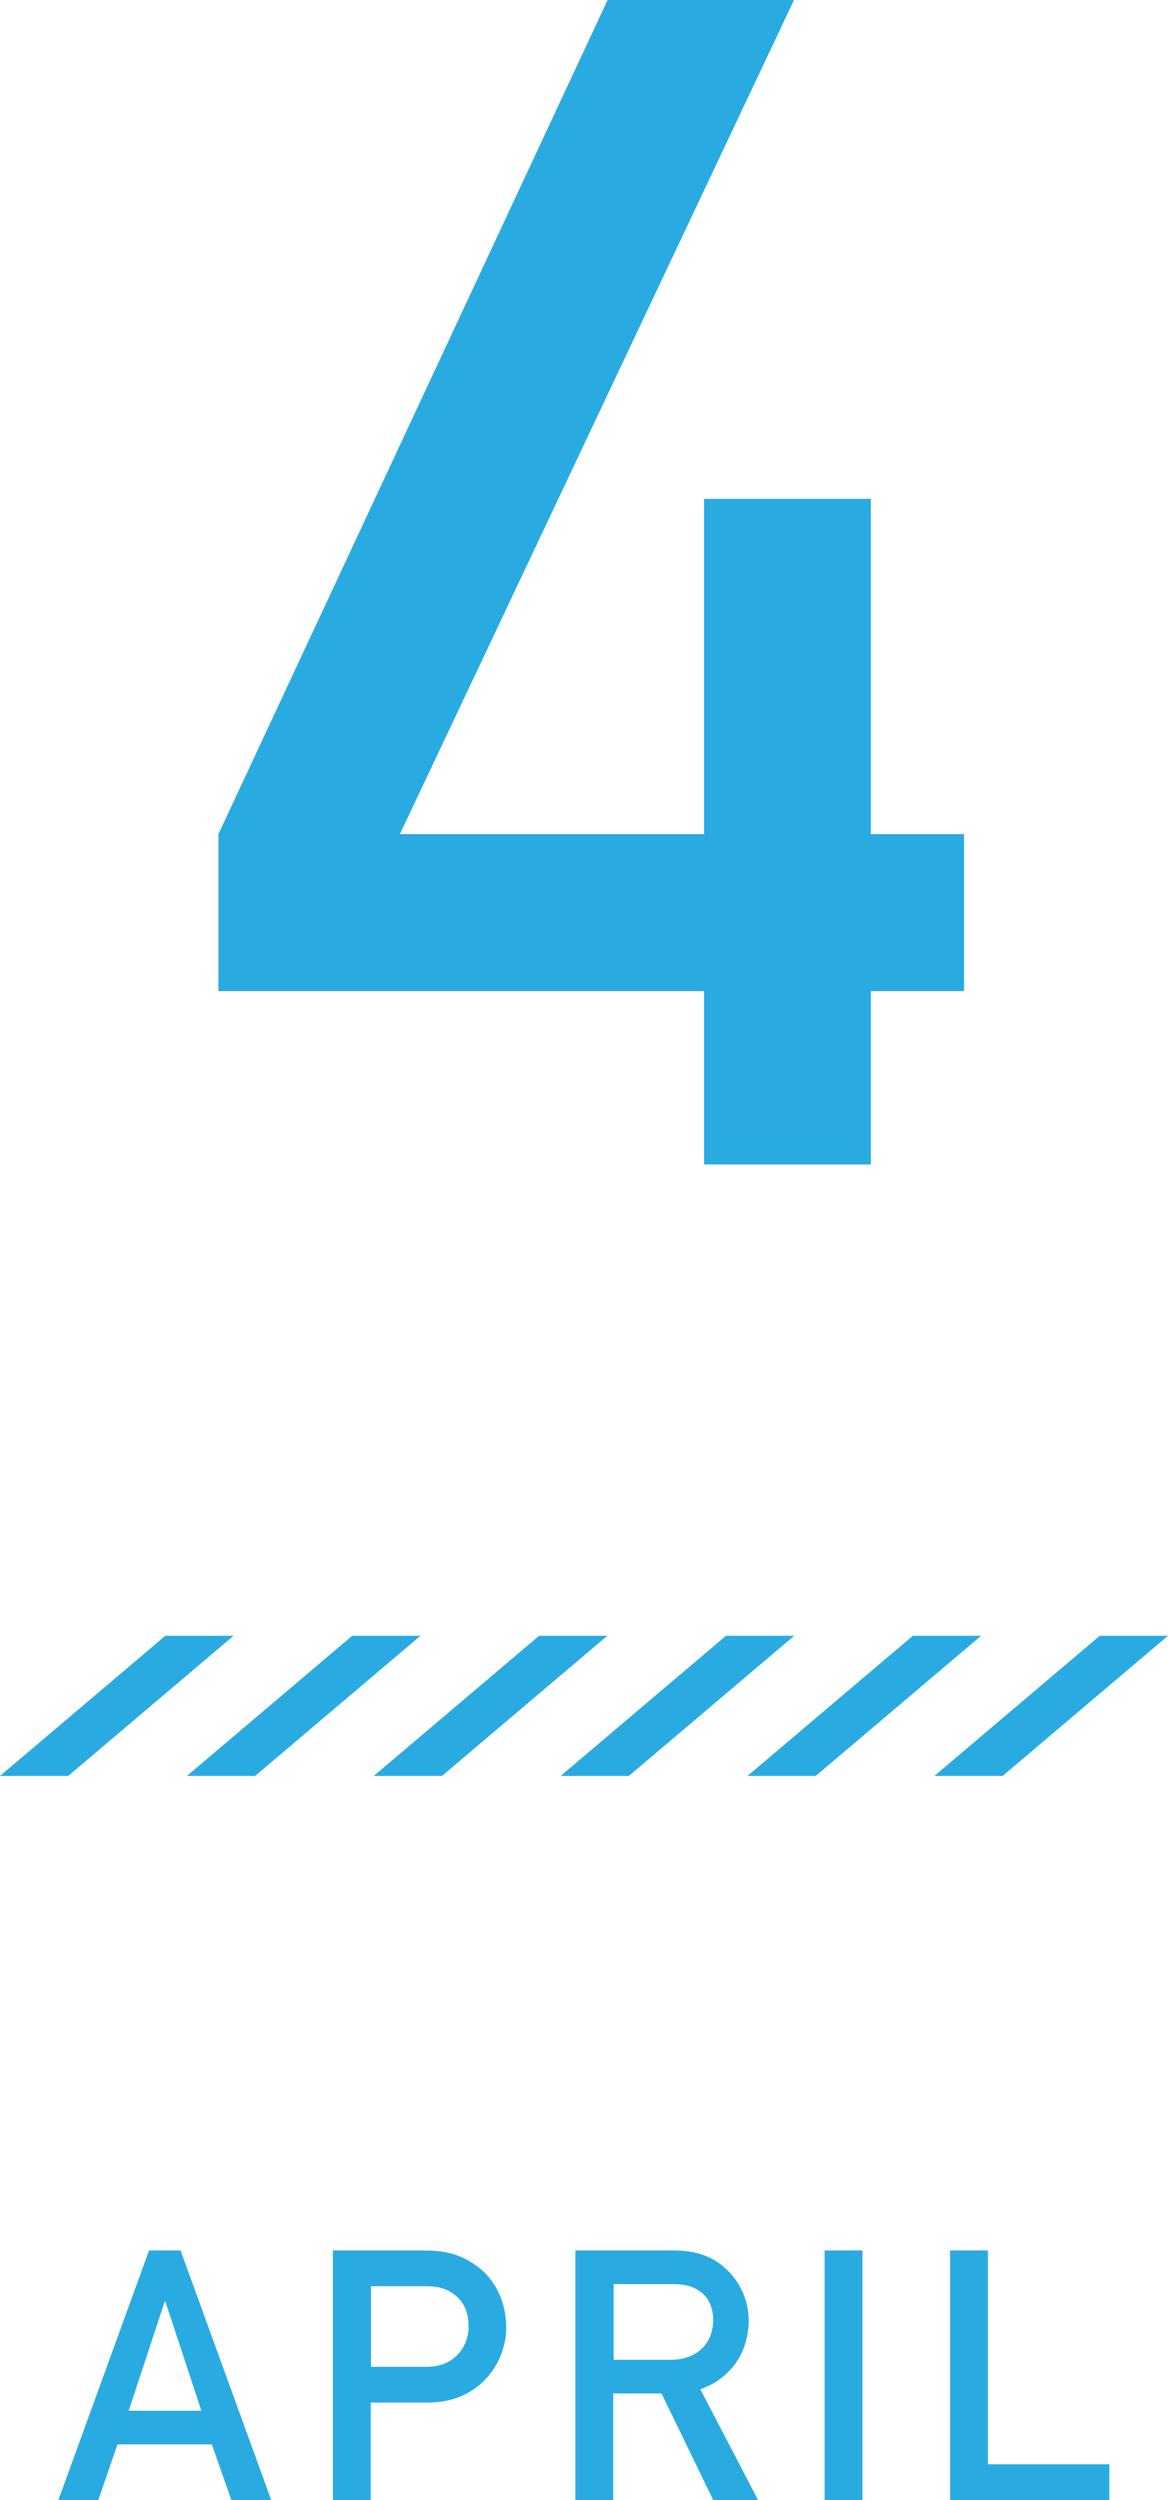
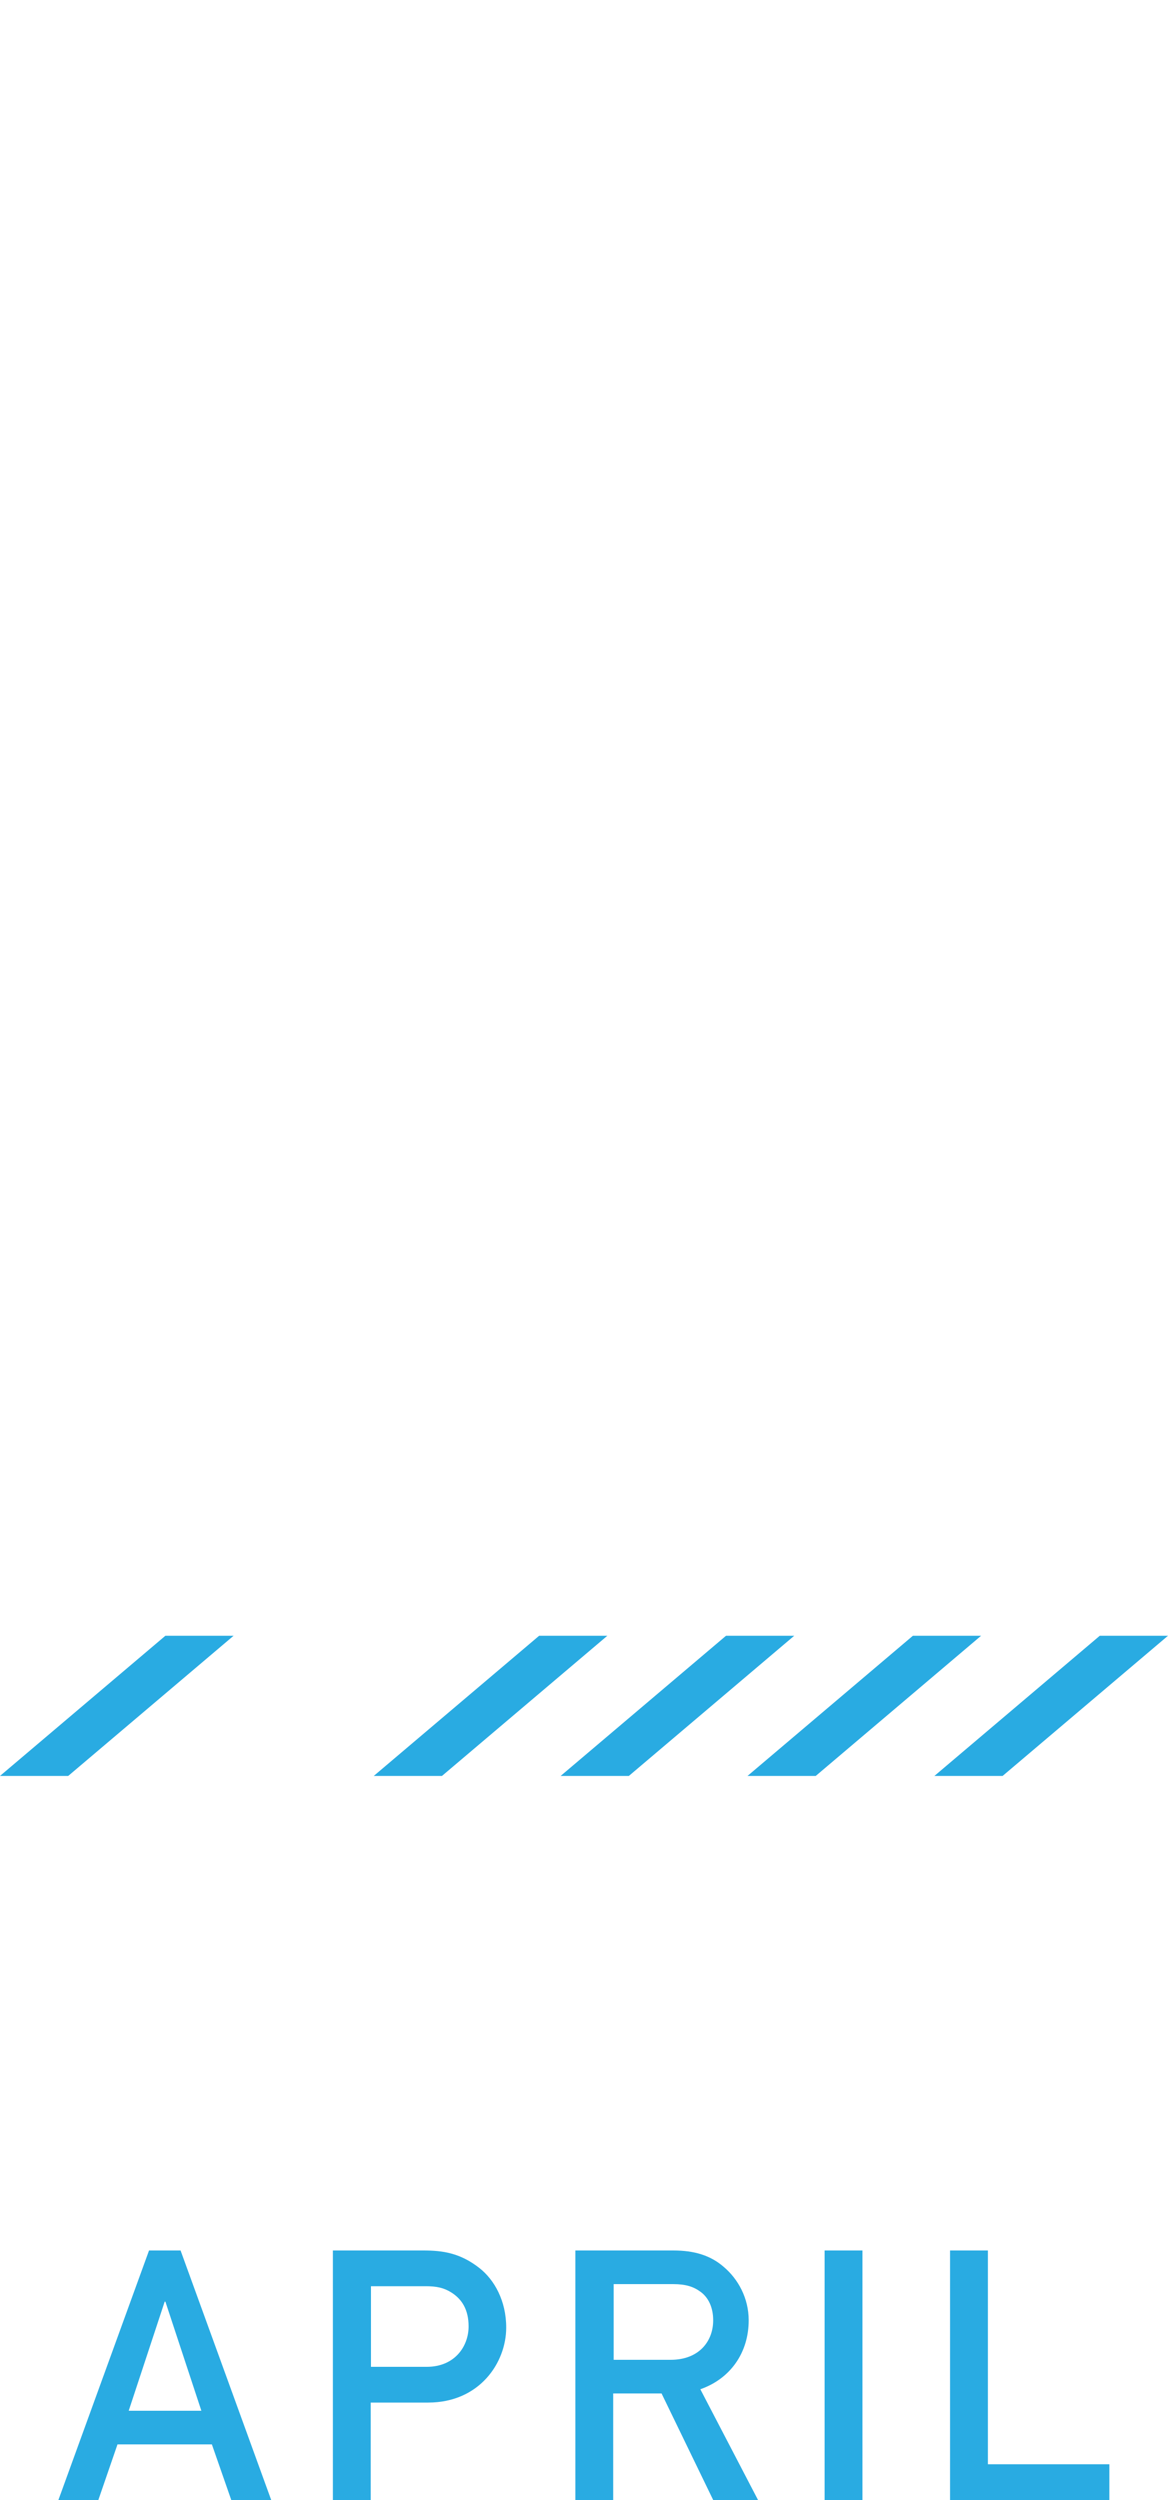
<svg xmlns="http://www.w3.org/2000/svg" id="_レイヤー_2" viewBox="0 0 50 107">
  <defs>
    <style>.cls-1{fill:#29abe2;}</style>
  </defs>
  <g id="_レイアウト">
    <g>
      <g>
-         <path class="cls-1" d="M9.35,35.7L26.01,0h7.98L17.12,35.7h13.02v-14.35h7.14v14.35h3.99v6.72h-3.99v7.42h-7.14v-7.42H9.35v-6.72Z" />
        <g>
          <path class="cls-1" d="M9.08,104.62H5.03l-.82,2.38h-1.71l3.88-10.68h1.35l3.88,10.68h-1.71l-.83-2.38Zm-.46-1.44l-1.54-4.67h-.03l-1.54,4.67h3.12Z" />
          <path class="cls-1" d="M14.25,96.32h3.87c.84,0,1.58,.11,2.4,.75,.64,.5,1.15,1.4,1.15,2.55,0,1.51-1.15,3.21-3.34,3.21h-2.46v4.17h-1.62v-10.68Zm1.62,4.98h2.4c1.2,0,1.79-.88,1.79-1.73,0-.72-.29-1.15-.69-1.42-.36-.24-.69-.3-1.15-.3h-2.34v3.45Z" />
          <path class="cls-1" d="M24.65,96.32h4.17c.9,0,1.6,.21,2.17,.71,.6,.51,1.06,1.32,1.06,2.28,0,1.38-.78,2.5-2.07,2.95l2.47,4.74h-1.92l-2.21-4.56h-2.07v4.56h-1.62v-10.68Zm1.62,4.68h2.44c1.21,0,1.82-.79,1.82-1.69,0-.56-.21-.98-.54-1.22-.3-.22-.63-.33-1.18-.33h-2.54v3.24Z" />
          <path class="cls-1" d="M35.3,96.32h1.62v10.68h-1.62v-10.68Z" />
-           <path class="cls-1" d="M40.67,96.32h1.62v9.15h5.2v1.53h-6.82v-10.68Z" />
+           <path class="cls-1" d="M40.67,96.32h1.62v9.15h5.2v1.53h-6.82v-10.68" />
        </g>
      </g>
      <g>
        <polygon class="cls-1" points="7.08 70.01 0 76.01 2.92 76.01 10 70.01 7.08 70.01" />
-         <polygon class="cls-1" points="15.08 70.01 8 76.01 10.92 76.01 18 70.01 15.08 70.01" />
        <polygon class="cls-1" points="23.08 70.01 16 76.01 18.92 76.01 26 70.01 23.08 70.01" />
        <polygon class="cls-1" points="31.08 70.01 24 76.01 26.92 76.01 34 70.01 31.08 70.01" />
        <polygon class="cls-1" points="39.08 70.01 32 76.01 34.92 76.01 42 70.01 39.08 70.01" />
        <polygon class="cls-1" points="47.08 70.01 40 76.01 42.92 76.01 50 70.01 47.08 70.01" />
      </g>
    </g>
  </g>
</svg>